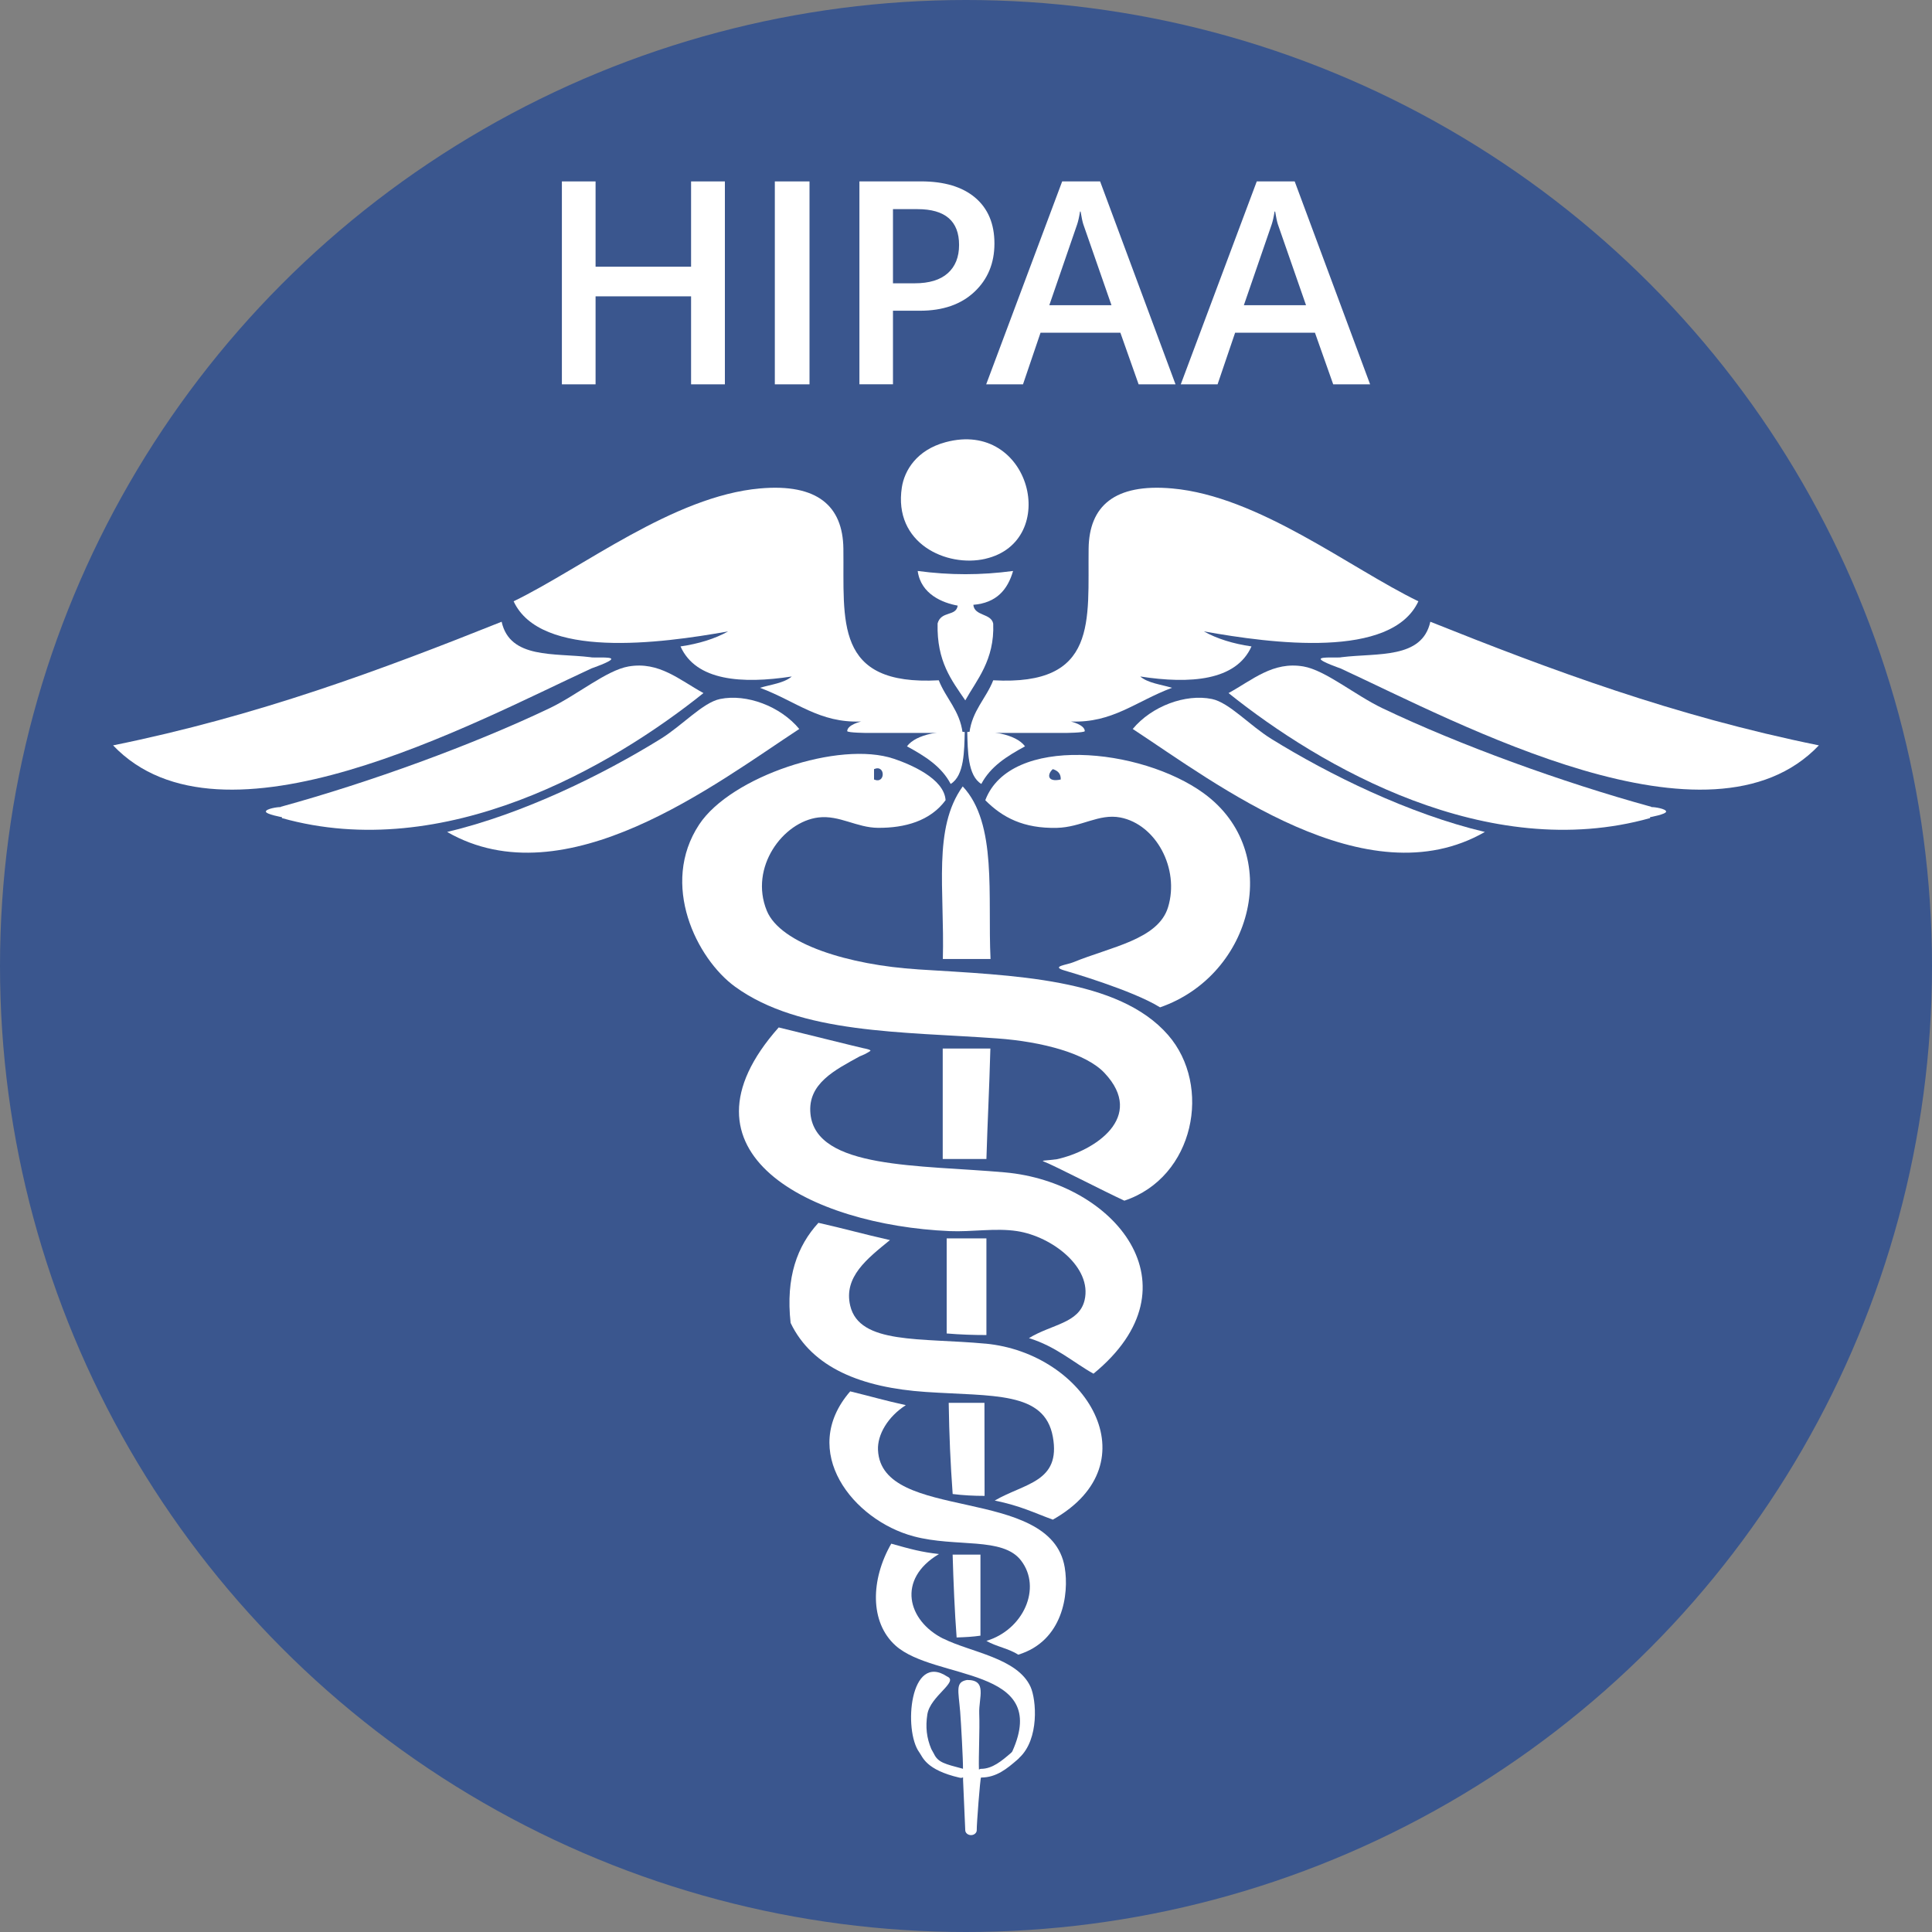
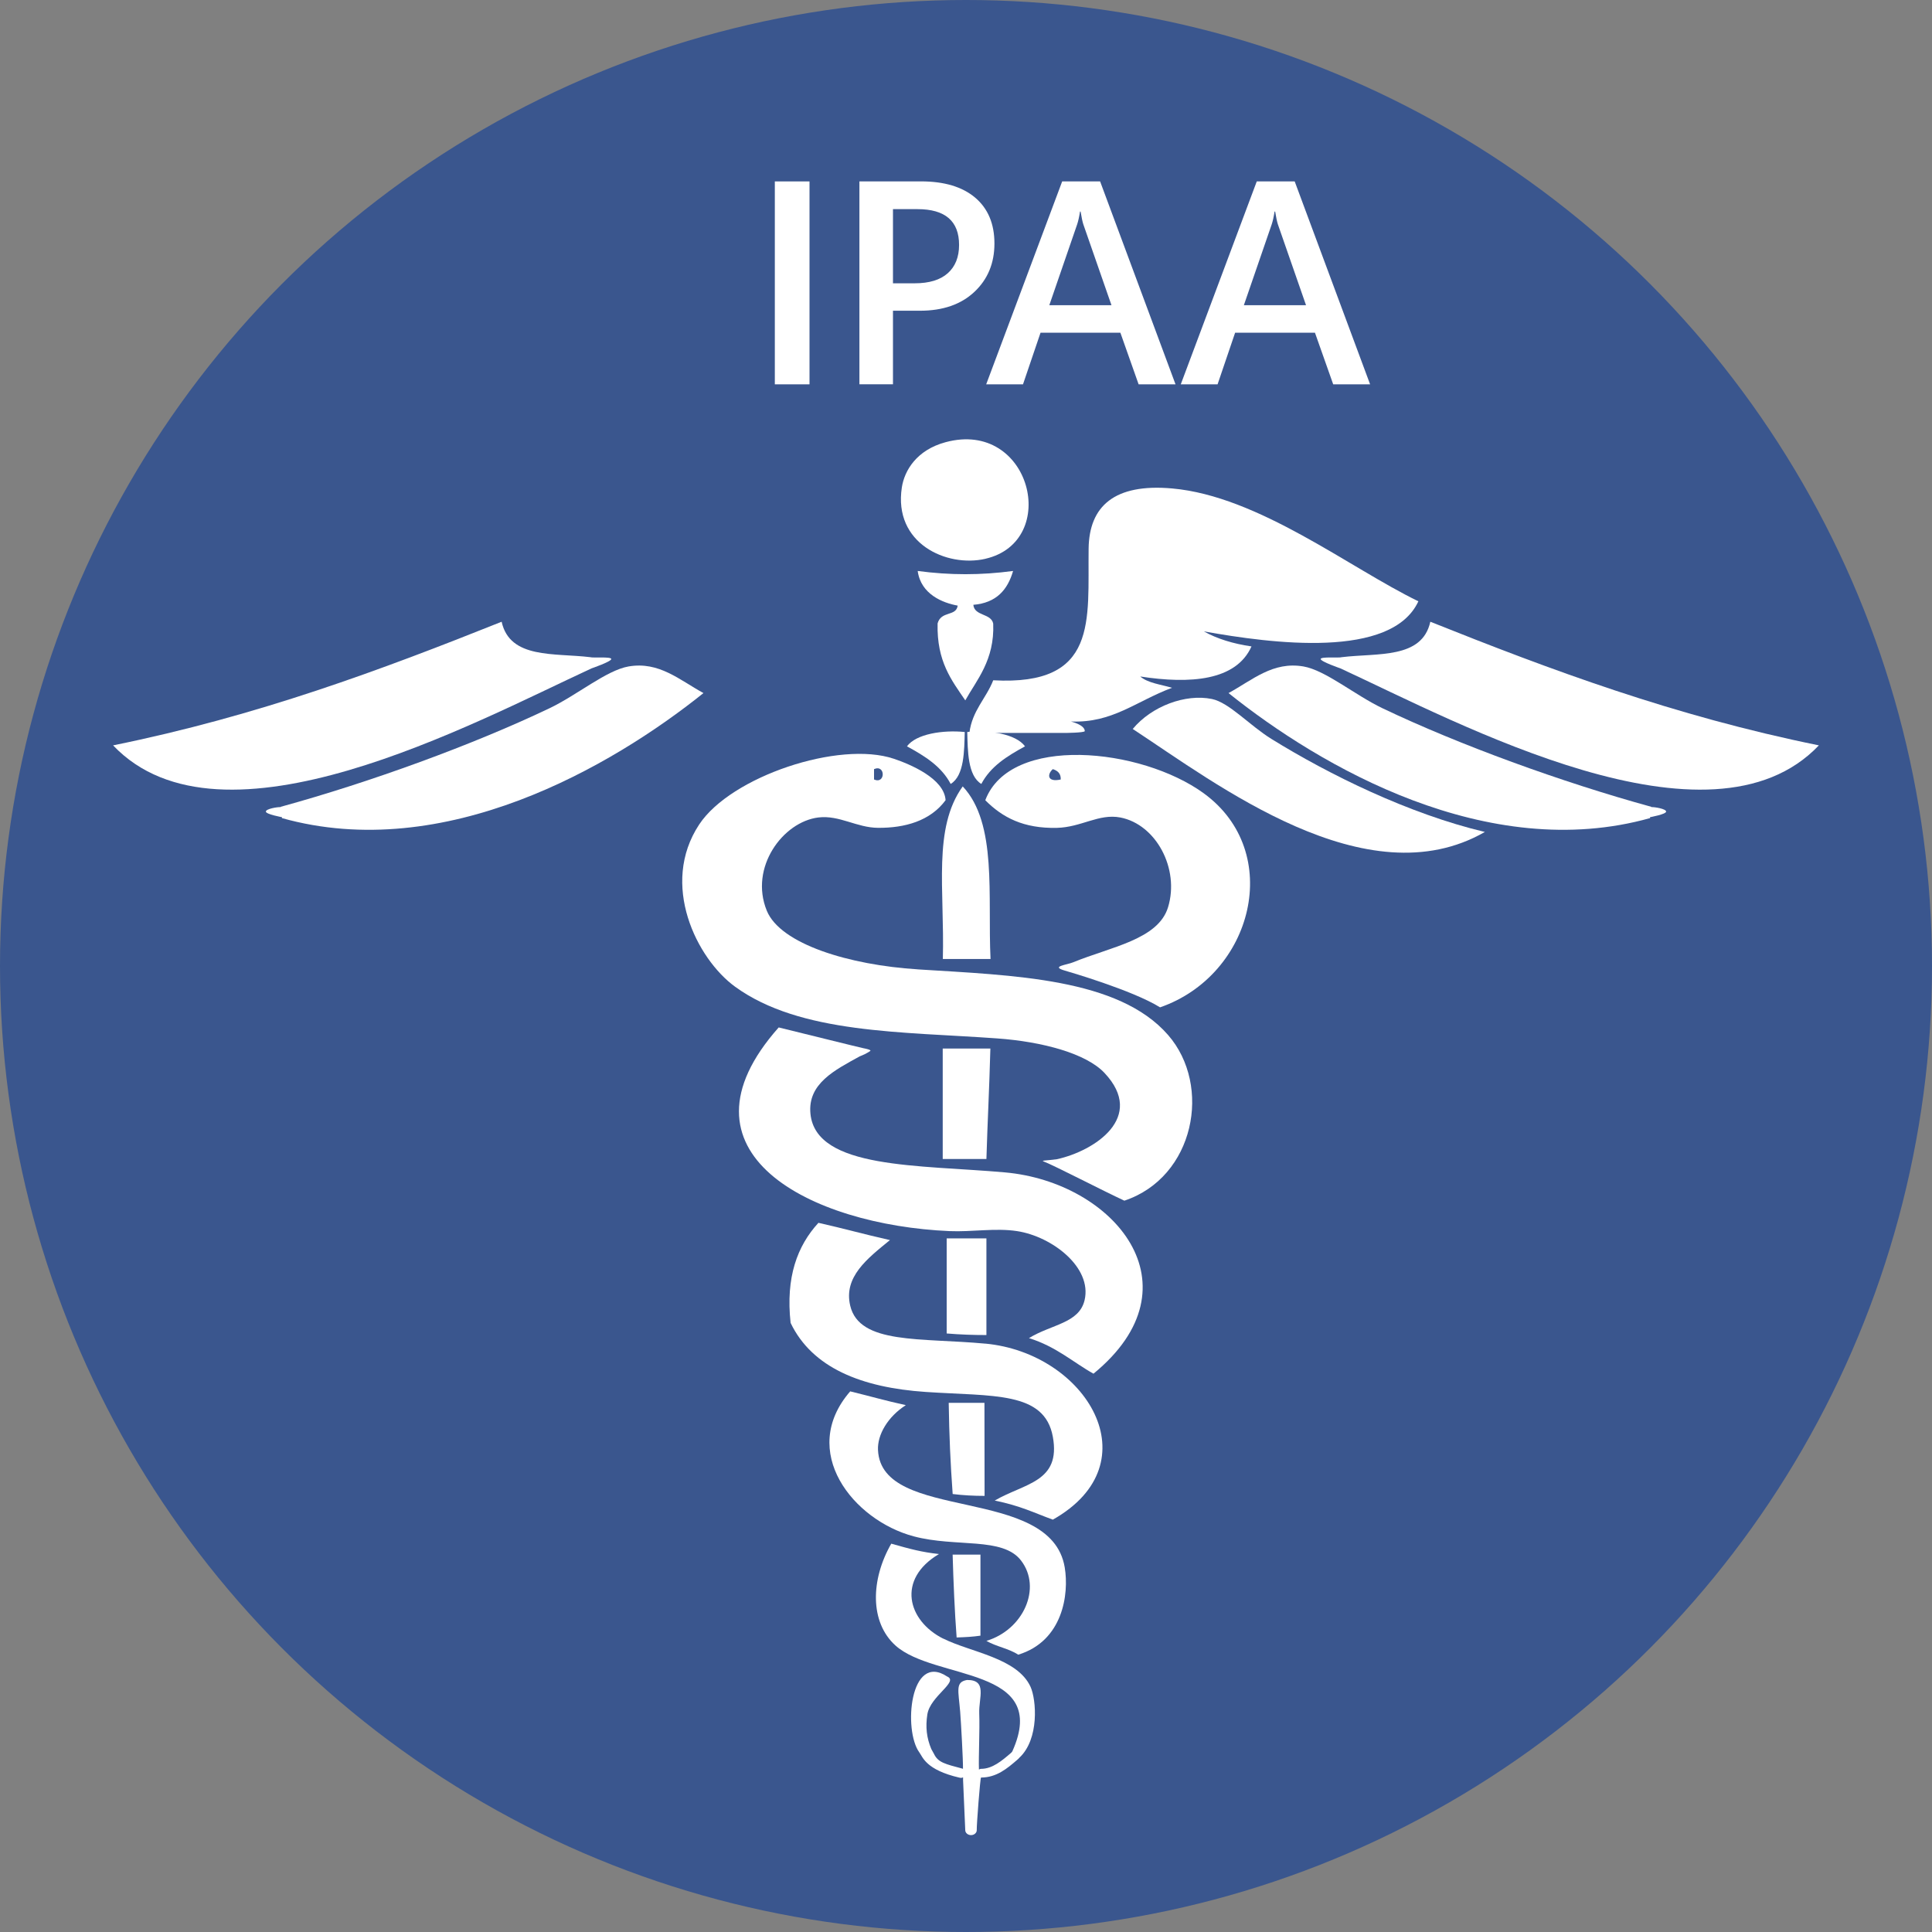
<svg xmlns="http://www.w3.org/2000/svg" id="Layer_2" viewBox="0 0 60 60">
  <rect x="0" y="0" width="60" height="60" fill="#808080" stroke="none" />
  <defs>
    <style>.cls-1{fill:#3a568e;}.cls-2{fill:#fff;}</style>
  </defs>
  <g id="Layer_1-2">
    <circle class="cls-1" cx="30" cy="30" r="30" />
    <path class="cls-2" d="M30.599,17.354c2.349-.538,1.42-4.338-1.234-3.621-.902.243-1.277.883-1.357,1.402-.27,1.743,1.392,2.494,2.591,2.22Z" />
    <path class="cls-2" d="M29.118,19.367c-.028,1.177.434,1.758.86,2.384.347-.626.914-1.25.867-2.384-.065-.327-.583-.227-.617-.584.719-.059,1.066-.47,1.234-1.051-1.003.134-1.959.134-2.962,0,.098.725.78.993,1.242,1.076-.048.347-.518.151-.626.559Z" />
    <path class="cls-2" d="M28.502,30.104c-2.126-.134-4.265-.783-4.689-1.822-.549-1.345.504-2.762,1.604-2.895.653-.078,1.184.317,1.851.322.835.006,1.622-.213,2.098-.858-.043-.679-1.108-1.118-1.604-1.286-1.702-.575-5.062.551-6.046,2.037-1.233,1.861-.079,4.173,1.11,5.039,2.025,1.474,5.205,1.395,8.144,1.608,1.412.102,2.764.469,3.331,1.072,1.295,1.376-.311,2.423-1.476,2.679-.307.044-.505.035-.419.068.357.138,1.84.91,2.512,1.22,2.18-.727,2.731-3.569,1.357-5.146-1.542-1.77-4.808-1.849-7.773-2.037ZM27.144,23.886c.36-.158.36.479,0,.322v-.322Z" />
    <path class="cls-2" d="M37.385,24.637c-1.956-1.421-6.014-1.828-6.786.215.536.539,1.191.881,2.221.858.762-.017,1.304-.451,1.974-.322,1.108.215,1.846,1.59,1.481,2.787-.306,1.004-1.776,1.229-2.944,1.709-.207.085-.709.127-.271.256.093.027,2.104.608,2.967,1.144,2.891-1.001,3.863-4.825,1.357-6.647ZM32.696,23.886c.151.047.254.137.246.322-.428.094-.423-.165-.246-.322Z" />
    <path class="cls-2" d="M29.898,24.423c-.934,1.298-.561,3.206-.617,5.36h1.481c-.094-1.955.217-4.207-.863-5.36Z" />
    <path class="cls-2" d="M31.215,36.41c-2.667-.238-5.878-.094-6.046-1.823-.091-.938.765-1.358,1.53-1.781.107-.042.215-.09.327-.167.056-.038-.213-.086-.213-.086-.129-.026-1.796-.441-2.63-.645-3.454,3.891.996,6.138,5.305,6.325.694.03,1.427-.103,2.097,0,1.091.167,2.337,1.129,2.098,2.144-.17.72-1.022.747-1.728,1.179.852.265,1.389.764,2.004,1.105,3.348-2.743.629-5.95-2.746-6.251Z" />
    <path class="cls-2" d="M30.758,32.564h-1.481v3.43h1.357c.038-1.253.086-2.077.123-3.43Z" />
    <path class="cls-2" d="M30.6,41.728c-2.001-.187-3.911.033-4.196-1.179-.211-.893.53-1.463,1.234-2.037-.883-.2-1.429-.359-2.221-.536-.656.716-1.02,1.687-.864,3.108.671,1.4,2.212,2.01,4.195,2.144,2.093.142,3.692-.027,3.949,1.393.255,1.41-.88,1.44-1.805,1.98.813.166,1.22.381,1.805.593,3.117-1.76,1.036-5.174-2.097-5.467Z" />
    <path class="cls-2" d="M29.4,38.459v2.953c.423.035.822.049,1.234.049v-3.002h-1.234Z" />
    <path class="cls-2" d="M27.267,45.032c-.022-.475.302-1.032.864-1.394-.651-.142-1.034-.259-1.727-.428-1.618,1.863.093,4.004,1.974,4.503,1.319.35,2.76.007,3.331.75.655.852.075,2.15-1.075,2.496.293.174.709.241.987.429,1.388-.422,1.584-1.881,1.445-2.711-.43-2.577-5.694-1.375-5.799-3.645Z" />
    <path class="cls-2" d="M30.573,43.567h-1.11c.017,1.057.052,1.835.123,2.831.322.041.662.058.991.058,0-1-.004-1.889-.004-2.889Z" />
    <path class="cls-2" d="M29.29,50.889c-1.108-.559-1.449-1.843-.13-2.627-.547-.061-.881-.153-1.481-.322-.641,1.115-.672,2.438.13,3.162,1.213,1.095,4.822.638,3.629,3.29l-.032.039-.01.009c-.282.242-.575.493-.93.493h-.003c-.024,0-.041.014-.061.022-.015-.418.029-1.218.009-1.742-.019-.495.261-1.045-.379-1.04-.37.065-.268.319-.213.986.026.325.094,1.538.087,1.776-.004-.001-.005-.006-.01-.007-.548-.145-.764-.193-.89-.459l-.084-.152c-.145-.346-.183-.682-.123-1.072.087-.572.989-1.019.617-1.179-1.159-.767-1.369,1.673-.864,2.358.105.143.202.542,1.247.783.016.004.033.007.049.007.022,0,.041-.01.061-.017v.085s.063,1.422.068,1.559c.003.084.083.15.179.15h.006c.099-.003.176-.075.172-.16-.006-.143.107-1.628.133-1.628.483,0,.815-.284,1.127-.553l.034-.03.026-.029c.63-.582.53-1.81.351-2.204-.411-.904-1.867-1.074-2.715-1.501Z" />
    <path class="cls-2" d="M29.709,50.853c.298-.01.497-.021.74-.056v-2.517h-.864c.024.845.064,1.787.124,2.573Z" />
    <path class="cls-2" d="M30.846,21.126c-.222.568-.654.939-.741,1.636h2.962s.591-.003.622-.055c0-.2-.433-.3-.433-.3,1.297.051,2.002-.619,3.142-1.047-.344-.103-.75-.146-.987-.351,1.551.239,2.978.135,3.455-.934-.57-.083-1.067-.236-1.48-.467,2.125.381,5.829.865,6.663-.934-2.149-1.044-4.962-3.267-7.65-3.505-1.788-.158-2.574.548-2.591,1.869-.029,2.224.312,4.269-2.962,4.089Z" />
    <path class="cls-2" d="M44.42,19.309c-.256,1.162-1.64.965-2.748,1.1h0c-.081.03-.655-.023-.657.057s.613.291.613.291c3.677,1.698,11.482,5.94,14.859,2.391-4.51-.916-8.33-2.346-12.066-3.839Z" />
    <path class="cls-2" d="M37.637,21.708c-.822-.169-1.874.224-2.459.931,2.583,1.691,7.26,5.312,10.936,3.198-2.359-.559-4.84-1.781-6.629-2.889-.681-.421-1.31-1.129-1.848-1.24Z" />
    <path class="cls-2" d="M31.833,23.178c-.283-.387-1.116-.513-1.794-.445.016.574.01,1.355.437,1.613.288-.545.791-.859,1.357-1.168Z" />
    <path class="cls-2" d="M51.283,25.065l-.001 0.0.004-.008c-2.79-.766-5.974-1.928-8.346-3.059-.859-.409-1.776-1.184-2.462-1.301-.948-.162-1.578.419-2.325.827,2.853,2.287,8.043,5.298,13.094,3.882l-.006-.027s.503-.091.502-.175c-0-.085-.362-.145-.461-.139Z" />
-     <path class="cls-2" d="M29.154,21.126c.222.568.654.939.741,1.636h-2.962s-.591-.003-.622-.055c0-.2.433-.3.433-.3-1.297.051-2.002-.619-3.142-1.047.344-.103.75-.146.987-.351-1.551.239-2.978.135-3.455-.934.57-.083,1.067-.236,1.48-.467-2.125.381-5.829.865-6.663-.934,2.149-1.044,4.962-3.267,7.65-3.505,1.788-.158,2.574.548,2.591,1.869.029,2.224-.312,4.269,2.962,4.089Z" />
    <path class="cls-2" d="M15.579,19.309c.256,1.162,1.64.965,2.748,1.1h0c.081.03.655-.023.657.057s-.613.291-.613.291c-3.677,1.698-11.482,5.94-14.859,2.391,4.51-.916,8.33-2.346,12.066-3.839Z" />
-     <path class="cls-2" d="M22.363,21.708c.822-.169,1.874.224,2.459.931-2.583,1.691-7.26,5.312-10.936,3.198,2.359-.559,4.84-1.781,6.629-2.889.681-.421,1.31-1.129,1.848-1.24Z" />
    <path class="cls-2" d="M28.167,23.178c.283-.387,1.116-.513,1.794-.445-.016.574-.01,1.355-.437,1.613-.288-.545-.791-.859-1.357-1.168Z" />
    <path class="cls-2" d="M8.717,25.065l.001 0-.004-.008c2.79-.766,5.974-1.928,8.346-3.059.859-.409,1.776-1.184,2.462-1.301.948-.162,1.578.419,2.325.827-2.853,2.287-8.043,5.298-13.094,3.882l.006-.027s-.503-.091-.502-.175c0-.085.362-.145.461-.139Z" />
-     <path class="cls-2" d="M22.512,11.936h-1.05v-2.733h-2.966v2.733h-1.046v-6.302h1.046v2.649h2.966v-2.649h1.05v6.302Z" />
    <path class="cls-2" d="M25.14,11.936h-1.077v-6.302h1.077v6.302Z" />
    <path class="cls-2" d="M27.732,9.65v2.285h-1.042v-6.302h1.912c.724,0,1.285.169,1.683.505.398.338.598.812.598,1.424,0,.613-.208,1.114-.624,1.504s-.979.584-1.688.584h-.839ZM27.732,6.495v2.303h.677c.448,0,.79-.104,1.024-.312s.352-.502.352-.879c0-.741-.431-1.112-1.292-1.112h-.76Z" />
    <path class="cls-2" d="M36.508,11.936h-1.147l-.567-1.604h-2.479l-.545,1.604h-1.143l2.36-6.302h1.178l2.342,6.302ZM34.518,9.479l-.875-2.514c-.026-.081-.054-.213-.084-.395h-.018c-.026.166-.056.299-.088.395l-.866,2.514h1.929Z" />
    <path class="cls-2" d="M42.551,11.936h-1.147l-.567-1.604h-2.479l-.545,1.604h-1.143l2.36-6.302h1.178l2.342,6.302ZM40.56,9.479l-.875-2.514c-.026-.081-.054-.213-.084-.395h-.018c-.026.166-.056.299-.088.395l-.866,2.514h1.929Z" />
  </g>
</svg>